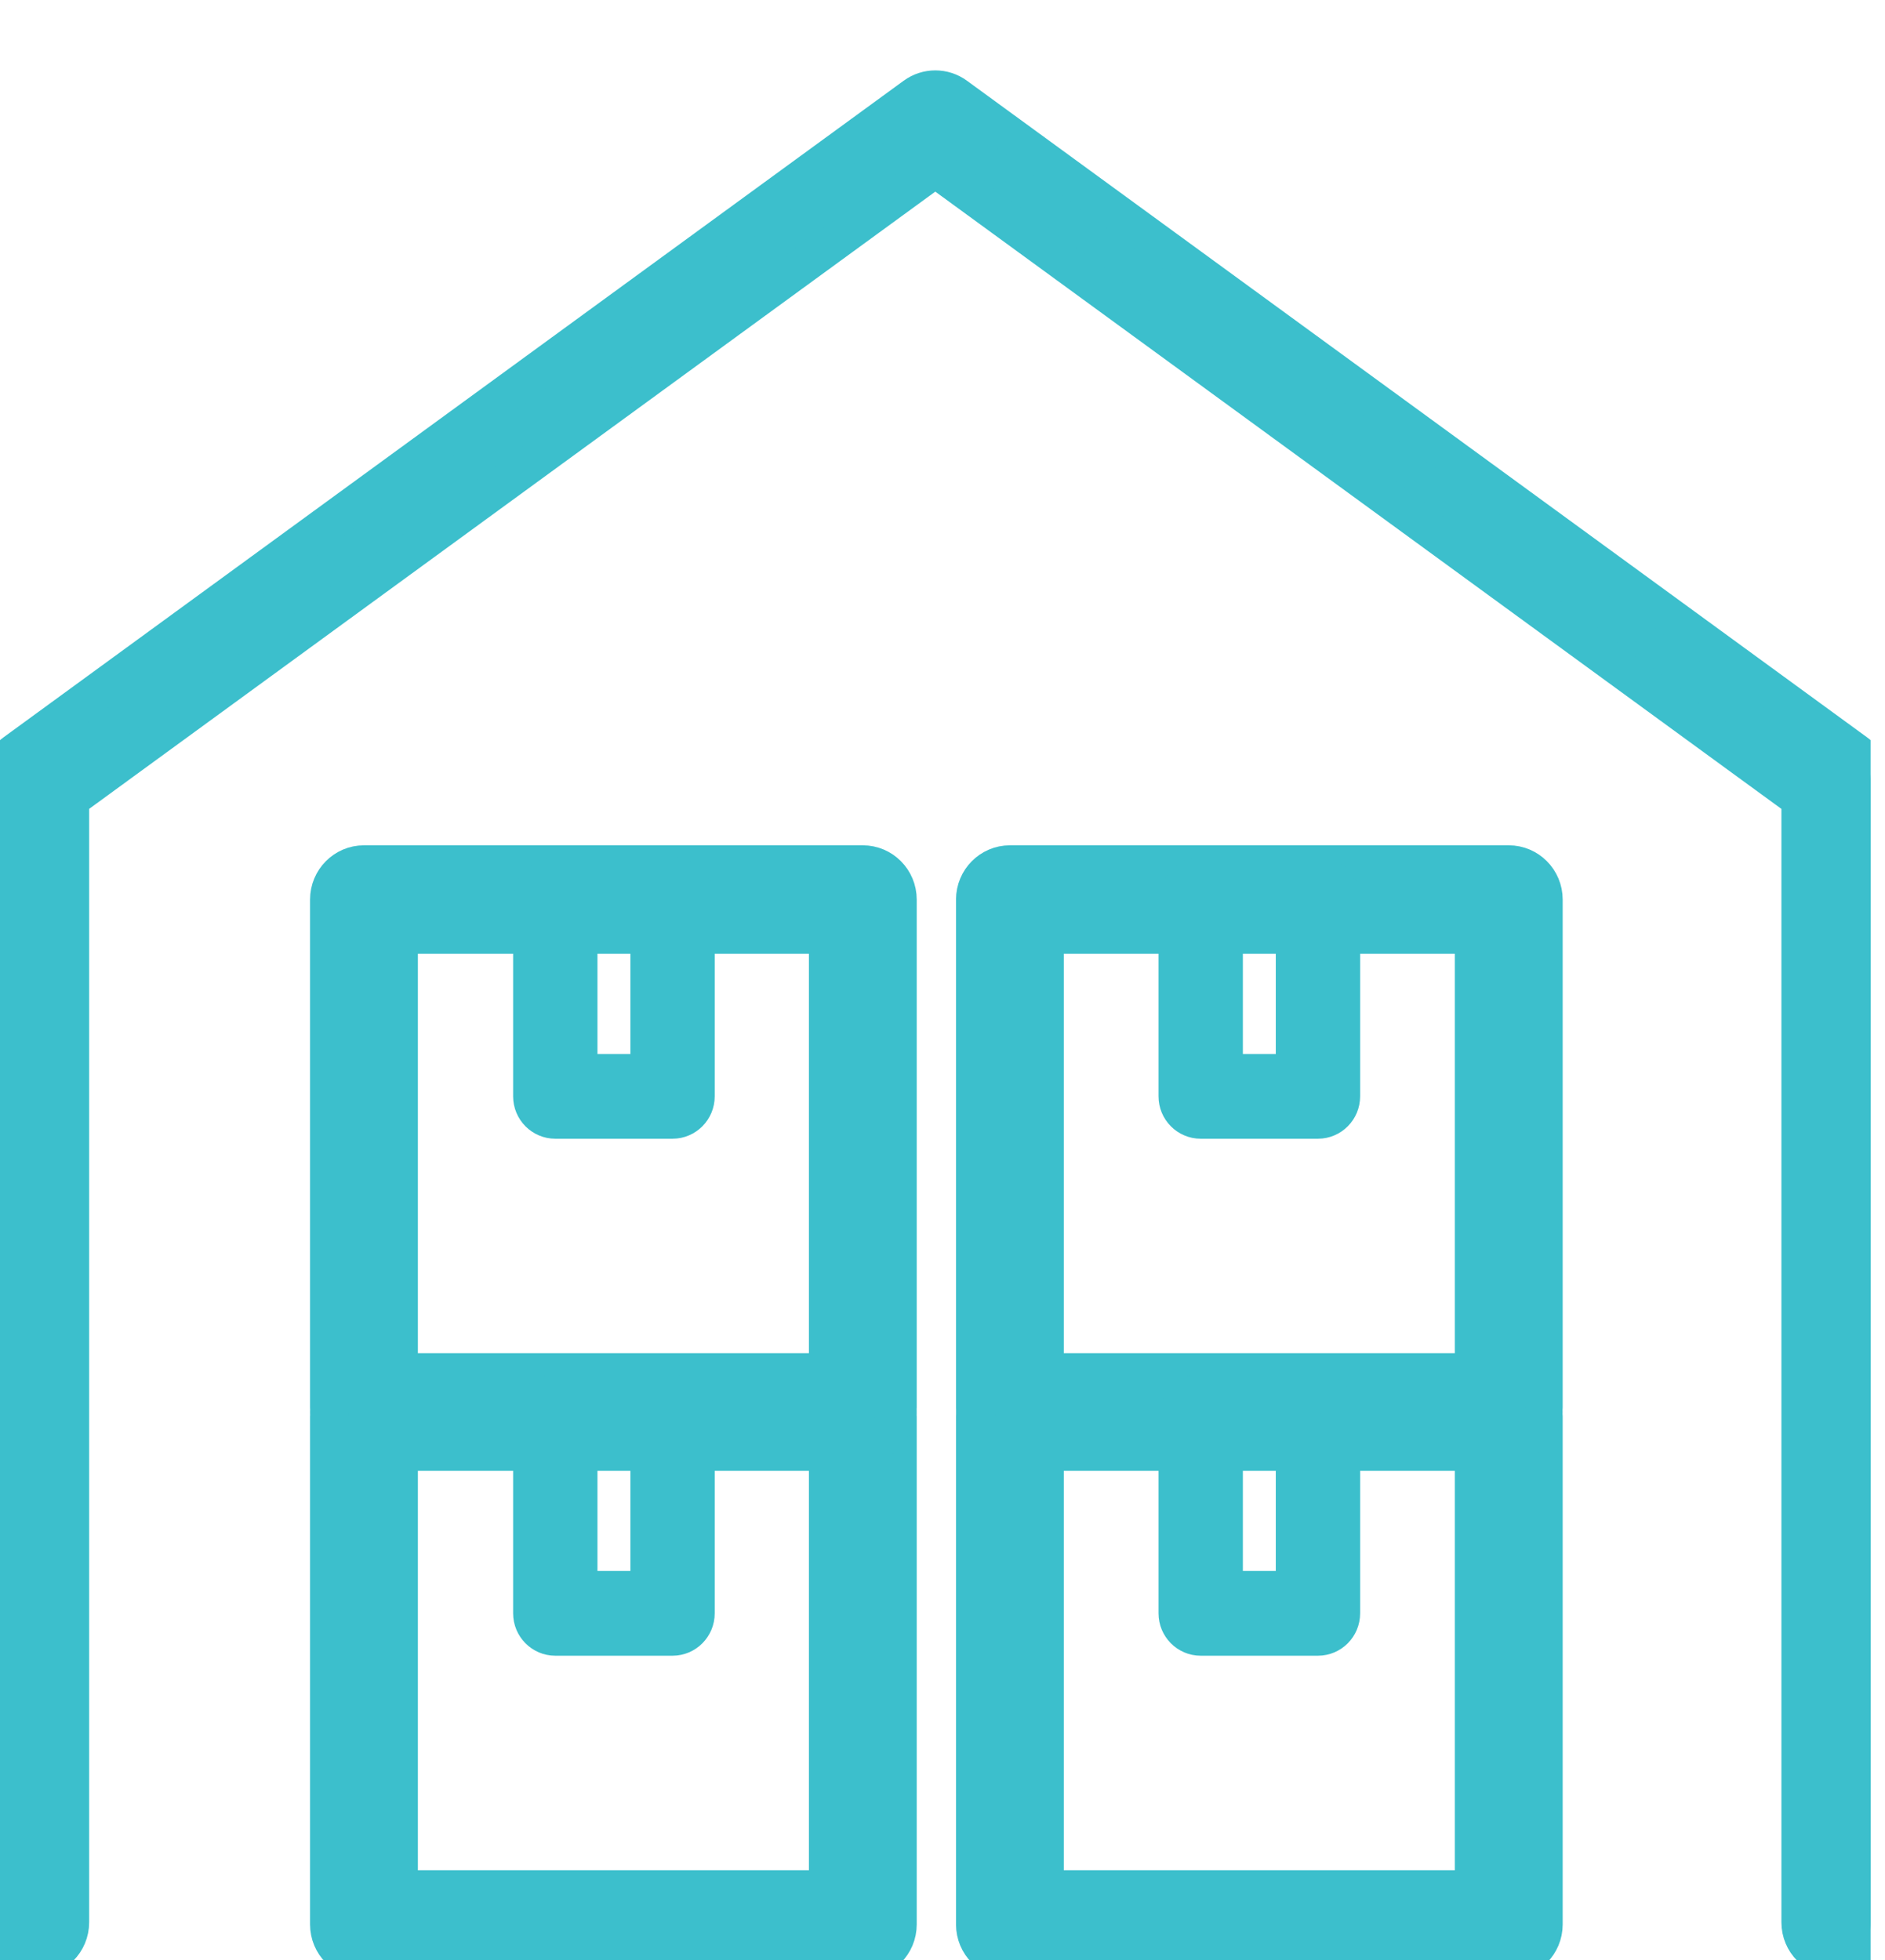
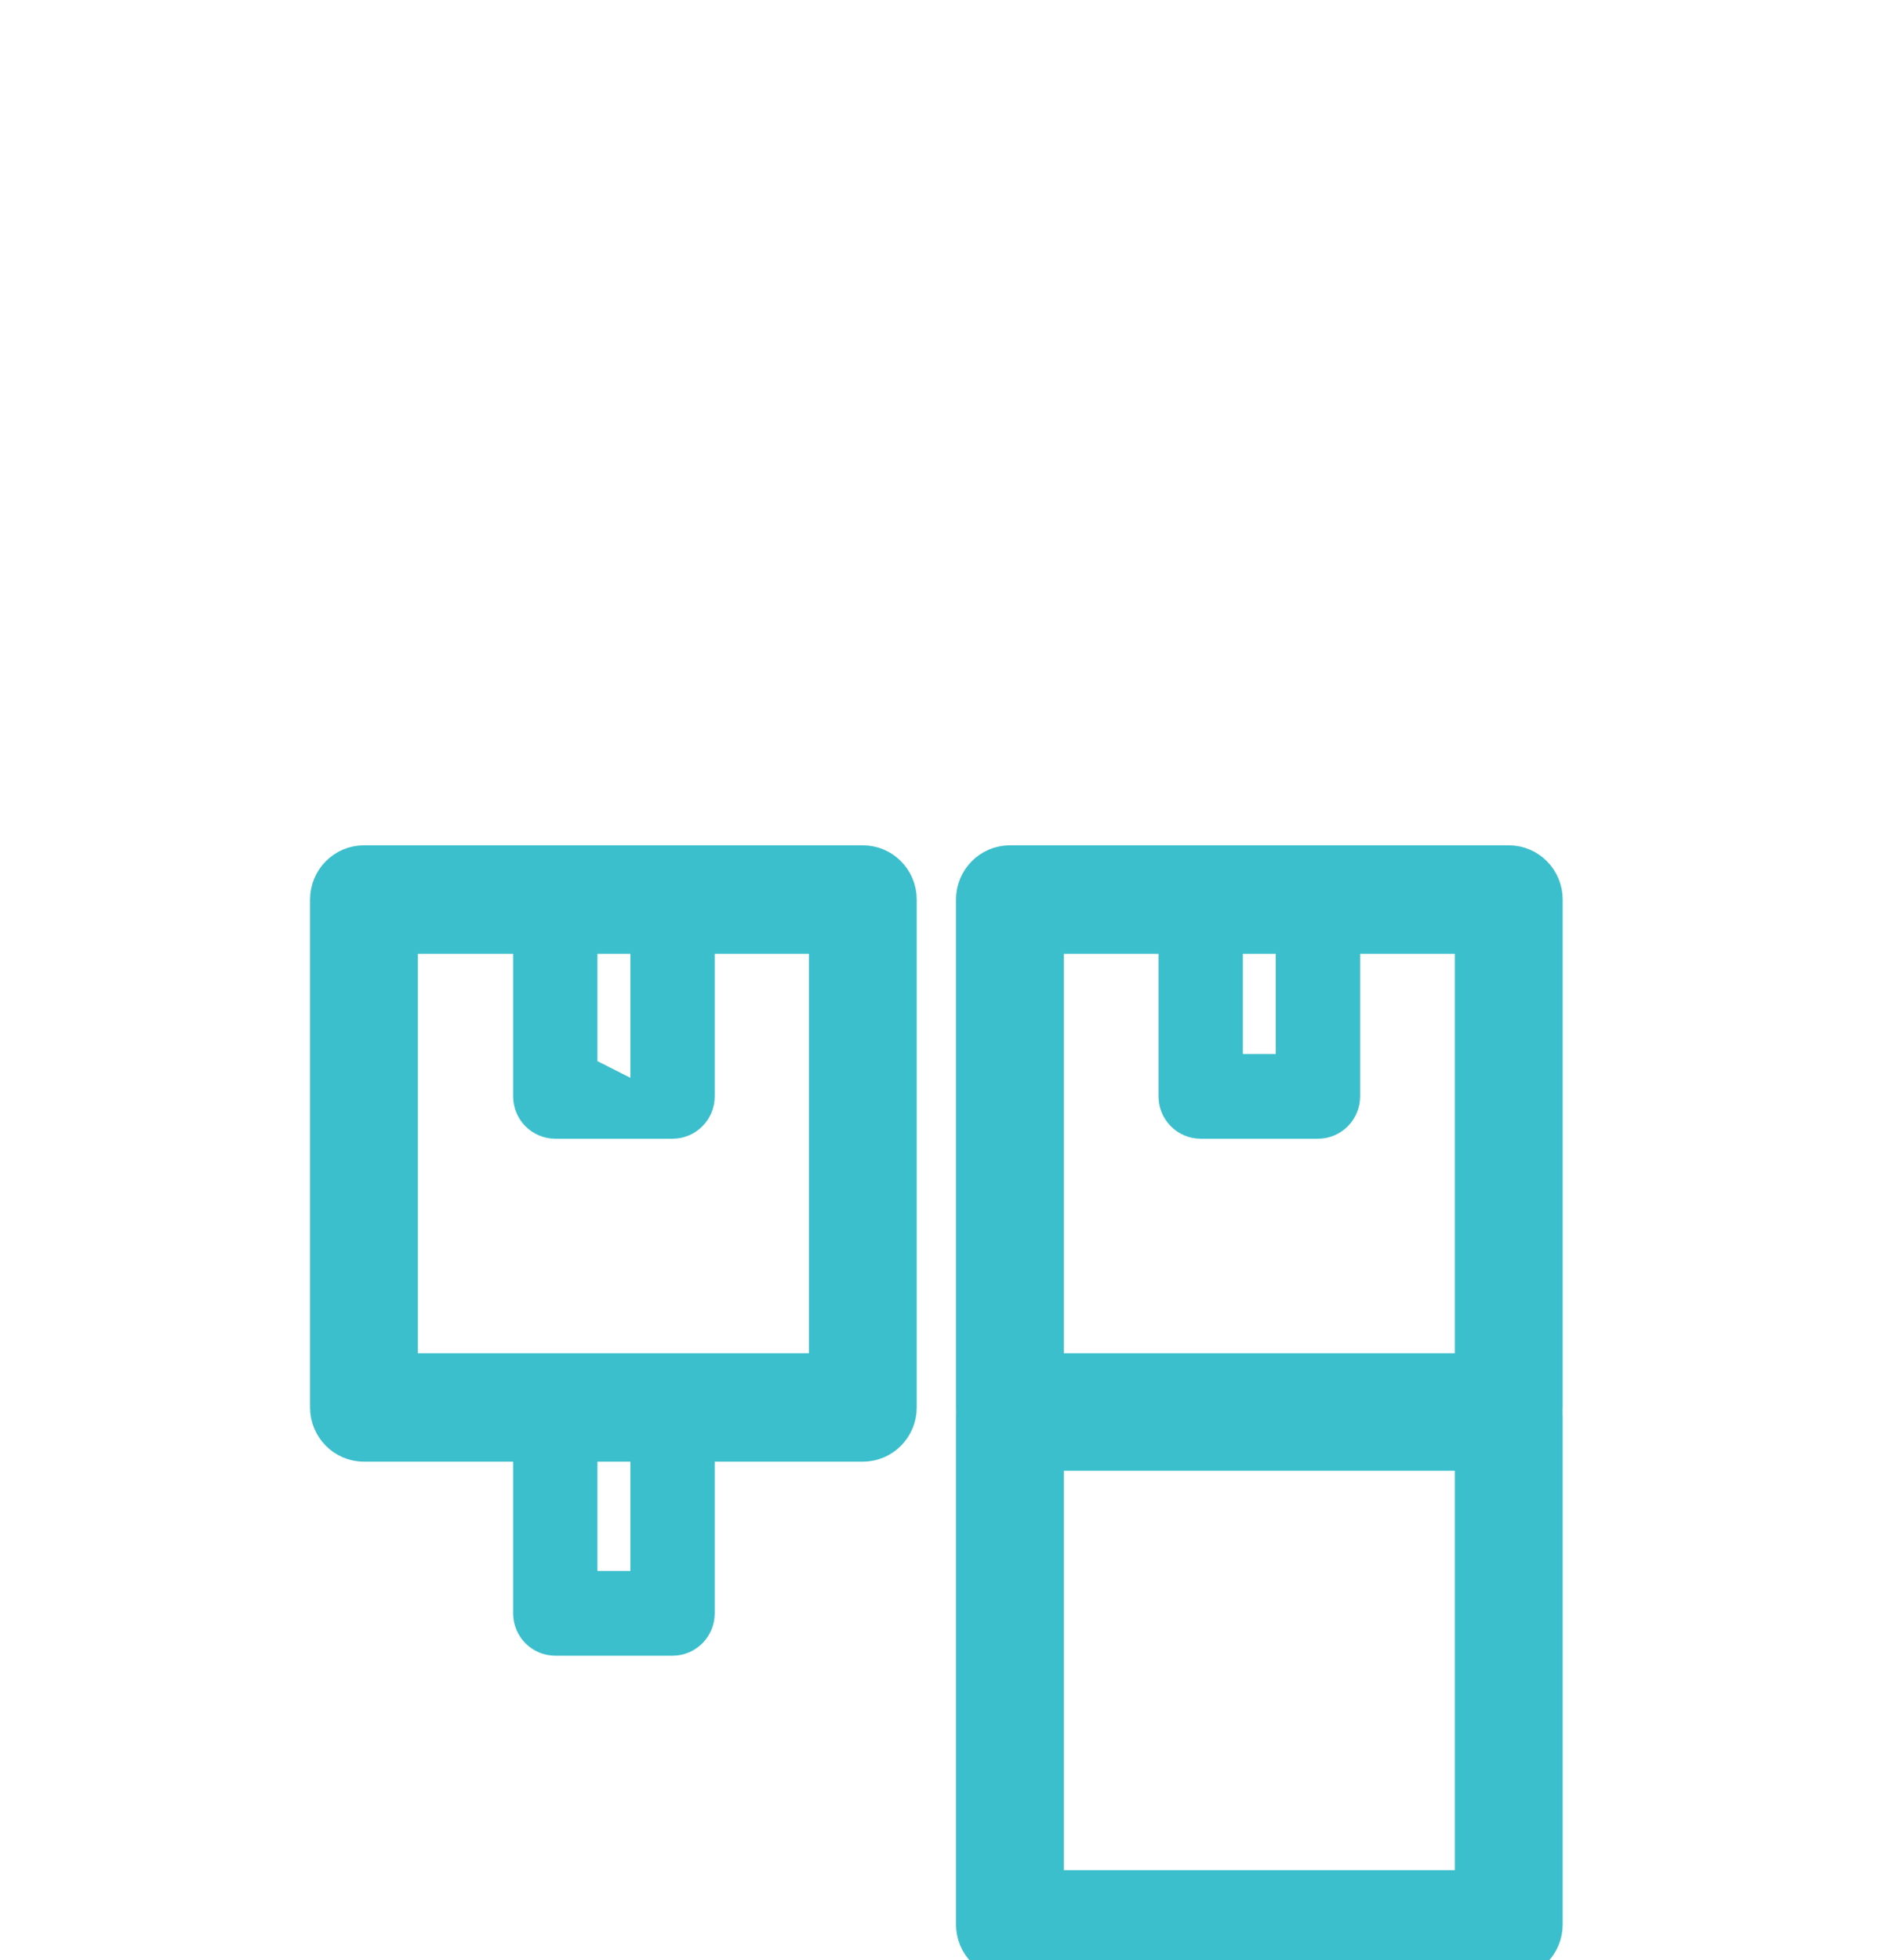
<svg xmlns="http://www.w3.org/2000/svg" width="101" height="105" viewBox="0 0 101 105" fill="none">
  <g clip-path="url(#clip0_143_4615)">
-     <path d="M98.339 104.89C97.296 104.89 96.45 104.037 96.45 102.985V42.826L50.114 9.028L3.777 42.824V102.982C3.777 104.034 2.931 104.888 1.889 104.888C0.846 104.888 0 104.034 0 102.982V41.848C0 41.236 0.292 40.662 0.783 40.304L49.008 5.133C49.668 4.65 50.562 4.65 51.222 5.133L99.447 40.306C99.938 40.664 100.23 41.239 100.23 41.851V102.985C100.23 104.037 99.384 104.89 98.341 104.89H98.339Z" fill="#3CBFCC" stroke="#3CBFCC" stroke-width="2" />
-     <path d="M46.23 105H19.502C18.459 105 17.613 104.146 17.613 103.095V75.886C17.613 74.834 18.459 73.981 19.502 73.981H46.23C47.273 73.981 48.119 74.834 48.119 75.886V103.095C48.119 104.146 47.273 105 46.23 105ZM21.39 101.189H44.342V77.791H21.39V101.189Z" fill="#3CBFCC" stroke="#3CBFCC" stroke-width="2" />
    <path d="M80.841 105H54.113C53.07 105 52.224 104.146 52.224 103.095V75.886C52.224 74.834 53.07 73.981 54.113 73.981H80.841C81.884 73.981 82.73 74.834 82.73 75.886V103.095C82.73 104.146 81.884 105 80.841 105ZM55.999 101.189H78.95V77.791H55.999V101.189Z" fill="#3CBFCC" stroke="#3CBFCC" stroke-width="2" />
    <path d="M46.23 77.304H19.502C18.459 77.304 17.613 76.45 17.613 75.398V48.19C17.613 47.138 18.459 46.284 19.502 46.284H46.23C47.273 46.284 48.119 47.138 48.119 48.19V75.398C48.119 76.45 47.273 77.304 46.23 77.304ZM21.39 73.493H44.342V50.095H21.39V73.493Z" fill="#3CBFCC" stroke="#3CBFCC" stroke-width="2" />
    <path d="M80.841 77.304H54.113C53.07 77.304 52.224 76.45 52.224 75.398V48.19C52.224 47.138 53.07 46.284 54.113 46.284H80.841C81.884 46.284 82.73 47.138 82.73 48.19V75.398C82.73 76.45 81.884 77.304 80.841 77.304ZM55.999 73.493H78.95V50.095H55.999V73.493Z" fill="#3CBFCC" stroke="#3CBFCC" stroke-width="2" />
-     <path d="M36.036 60.003H29.753C29.058 60.003 28.494 59.434 28.494 58.733V48.19C28.494 47.489 29.058 46.919 29.753 46.919H36.036C36.731 46.919 37.295 47.489 37.295 48.19V58.733C37.295 59.434 36.731 60.003 36.036 60.003ZM31.012 57.462H34.777V49.46H31.012V57.462Z" fill="#3CBFCC" stroke="#3CBFCC" stroke-width="2" />
+     <path d="M36.036 60.003H29.753C29.058 60.003 28.494 59.434 28.494 58.733V48.19C28.494 47.489 29.058 46.919 29.753 46.919H36.036C36.731 46.919 37.295 47.489 37.295 48.19V58.733C37.295 59.434 36.731 60.003 36.036 60.003ZH34.777V49.46H31.012V57.462Z" fill="#3CBFCC" stroke="#3CBFCC" stroke-width="2" />
    <path d="M70.617 60.003H64.334C63.639 60.003 63.075 59.434 63.075 58.733V48.19C63.075 47.489 63.639 46.919 64.334 46.919H70.617C71.312 46.919 71.877 47.489 71.877 48.19V58.733C71.877 59.434 71.312 60.003 70.617 60.003ZM65.594 57.462H69.358V49.46H65.594V57.462Z" fill="#3CBFCC" stroke="#3CBFCC" stroke-width="2" />
    <path d="M36.036 87.699H29.753C29.058 87.699 28.494 87.13 28.494 86.429V75.883C28.494 75.182 29.058 74.613 29.753 74.613H36.036C36.731 74.613 37.295 75.182 37.295 75.883V86.429C37.295 87.13 36.731 87.699 36.036 87.699ZM31.012 85.159H34.777V77.154H31.012V85.159Z" fill="#3CBFCC" stroke="#3CBFCC" stroke-width="2" />
-     <path d="M70.617 87.699H64.334C63.639 87.699 63.075 87.13 63.075 86.429V75.883C63.075 75.182 63.639 74.613 64.334 74.613H70.617C71.312 74.613 71.877 75.182 71.877 75.883V86.429C71.877 87.13 71.312 87.699 70.617 87.699ZM65.594 85.159H69.358V77.154H65.594V85.159Z" fill="#3CBFCC" stroke="#3CBFCC" stroke-width="2" />
  </g>
  <defs>
    <clipPath id="clip0_143_4615">
      <rect width="100.227" height="105" fill="white" />
    </clipPath>
  </defs>
</svg>